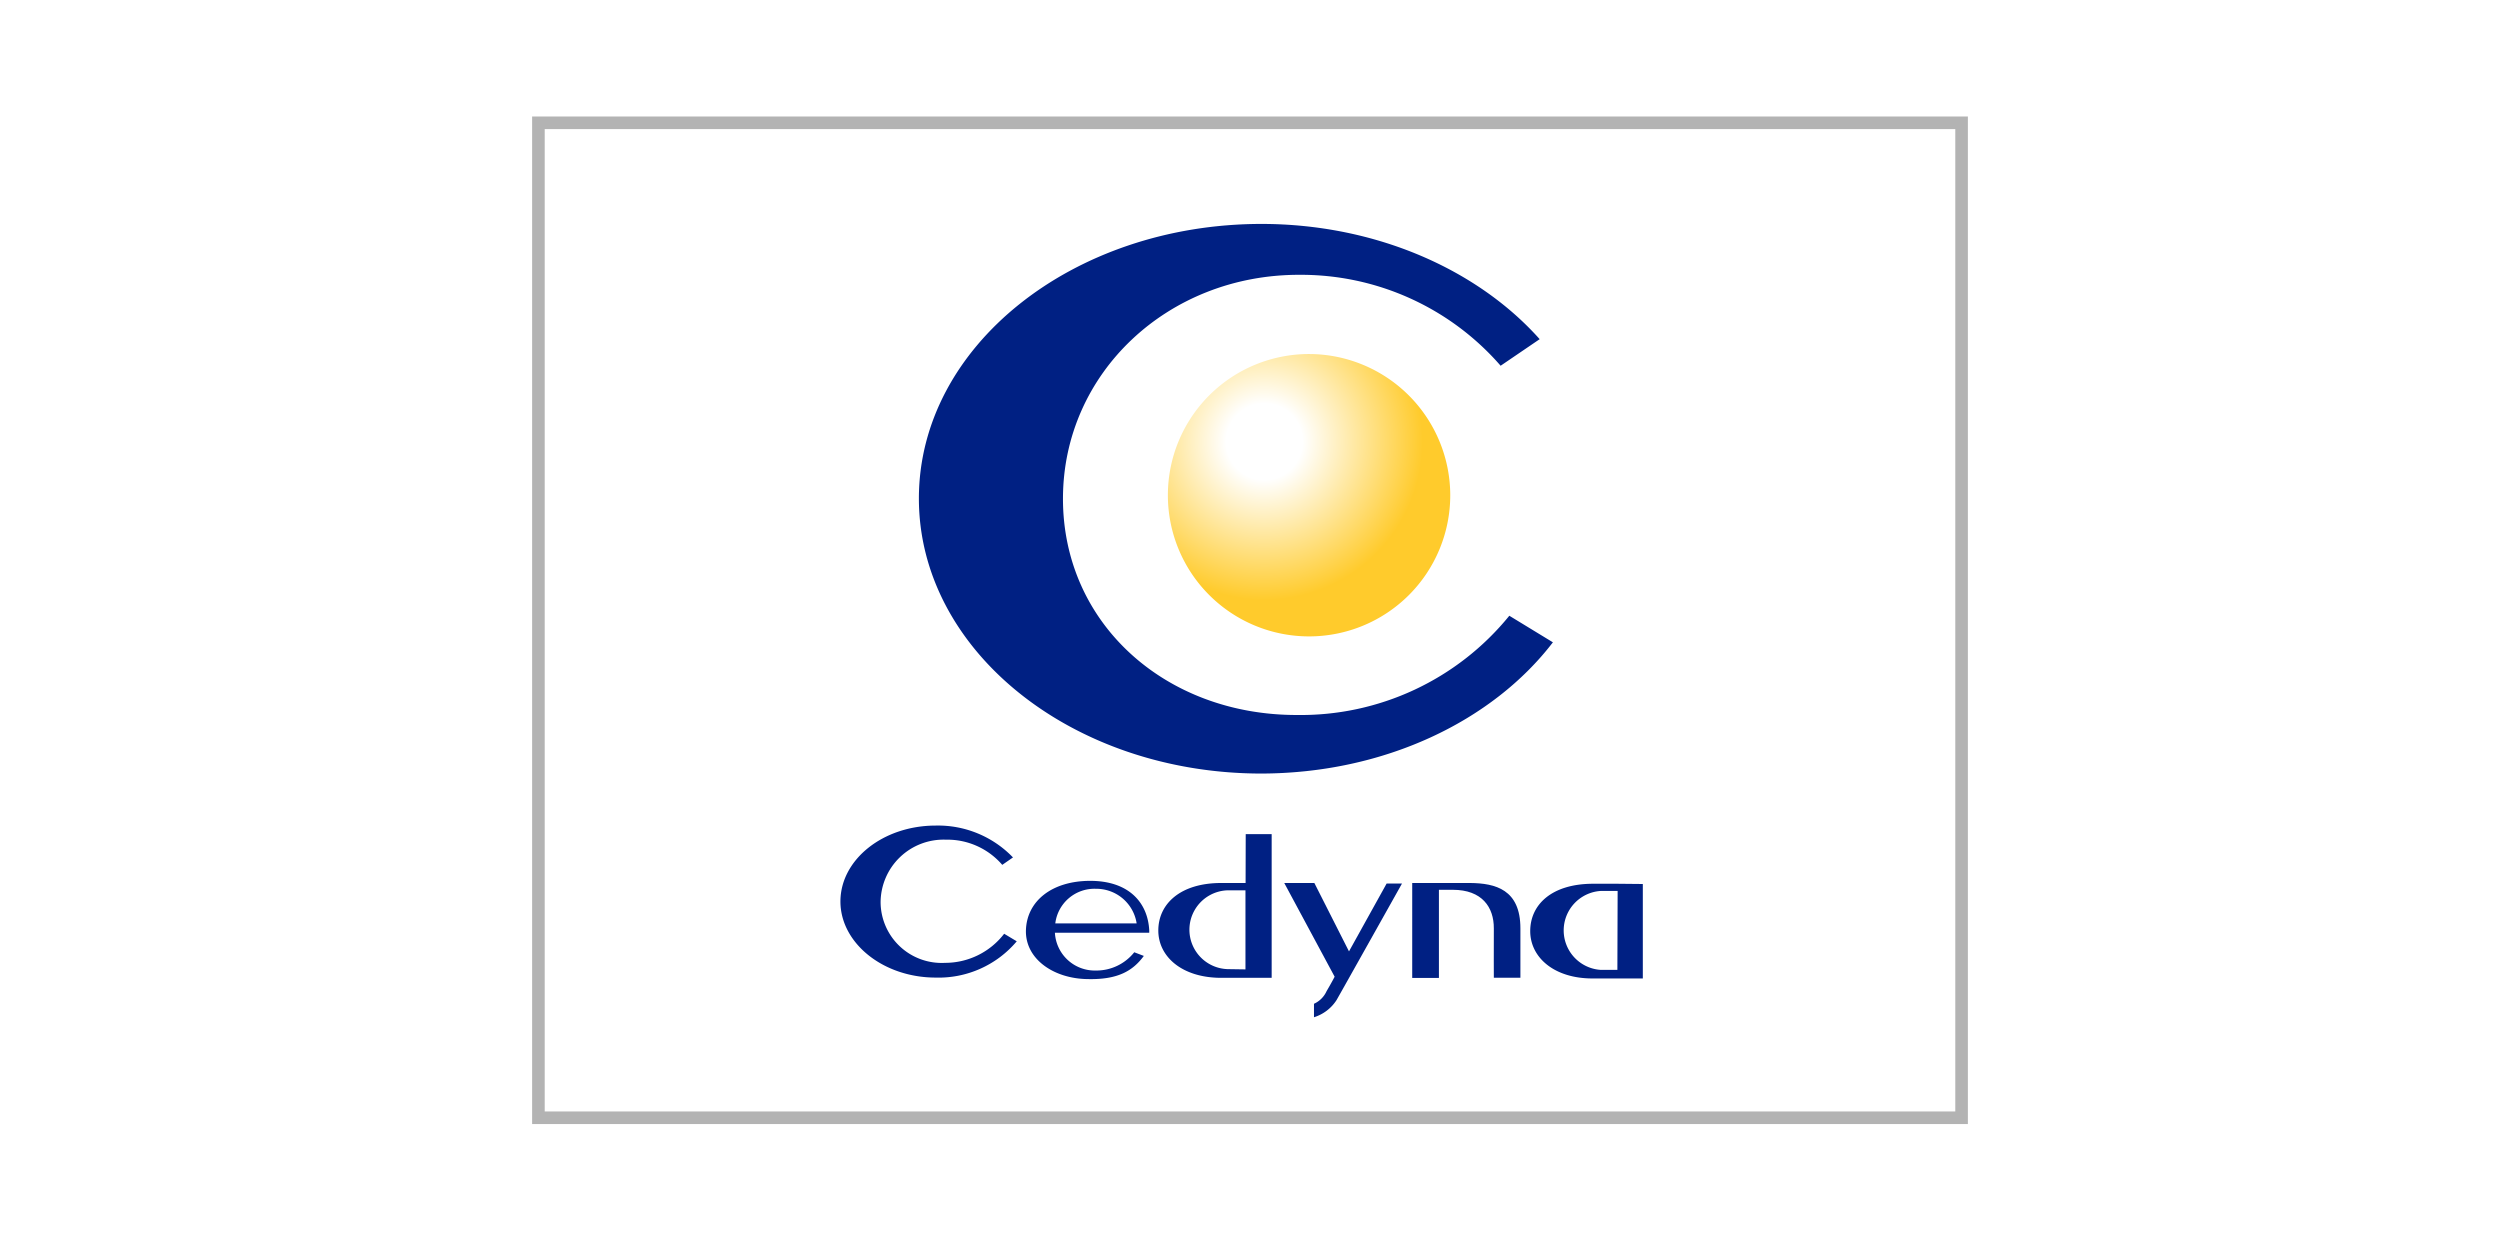
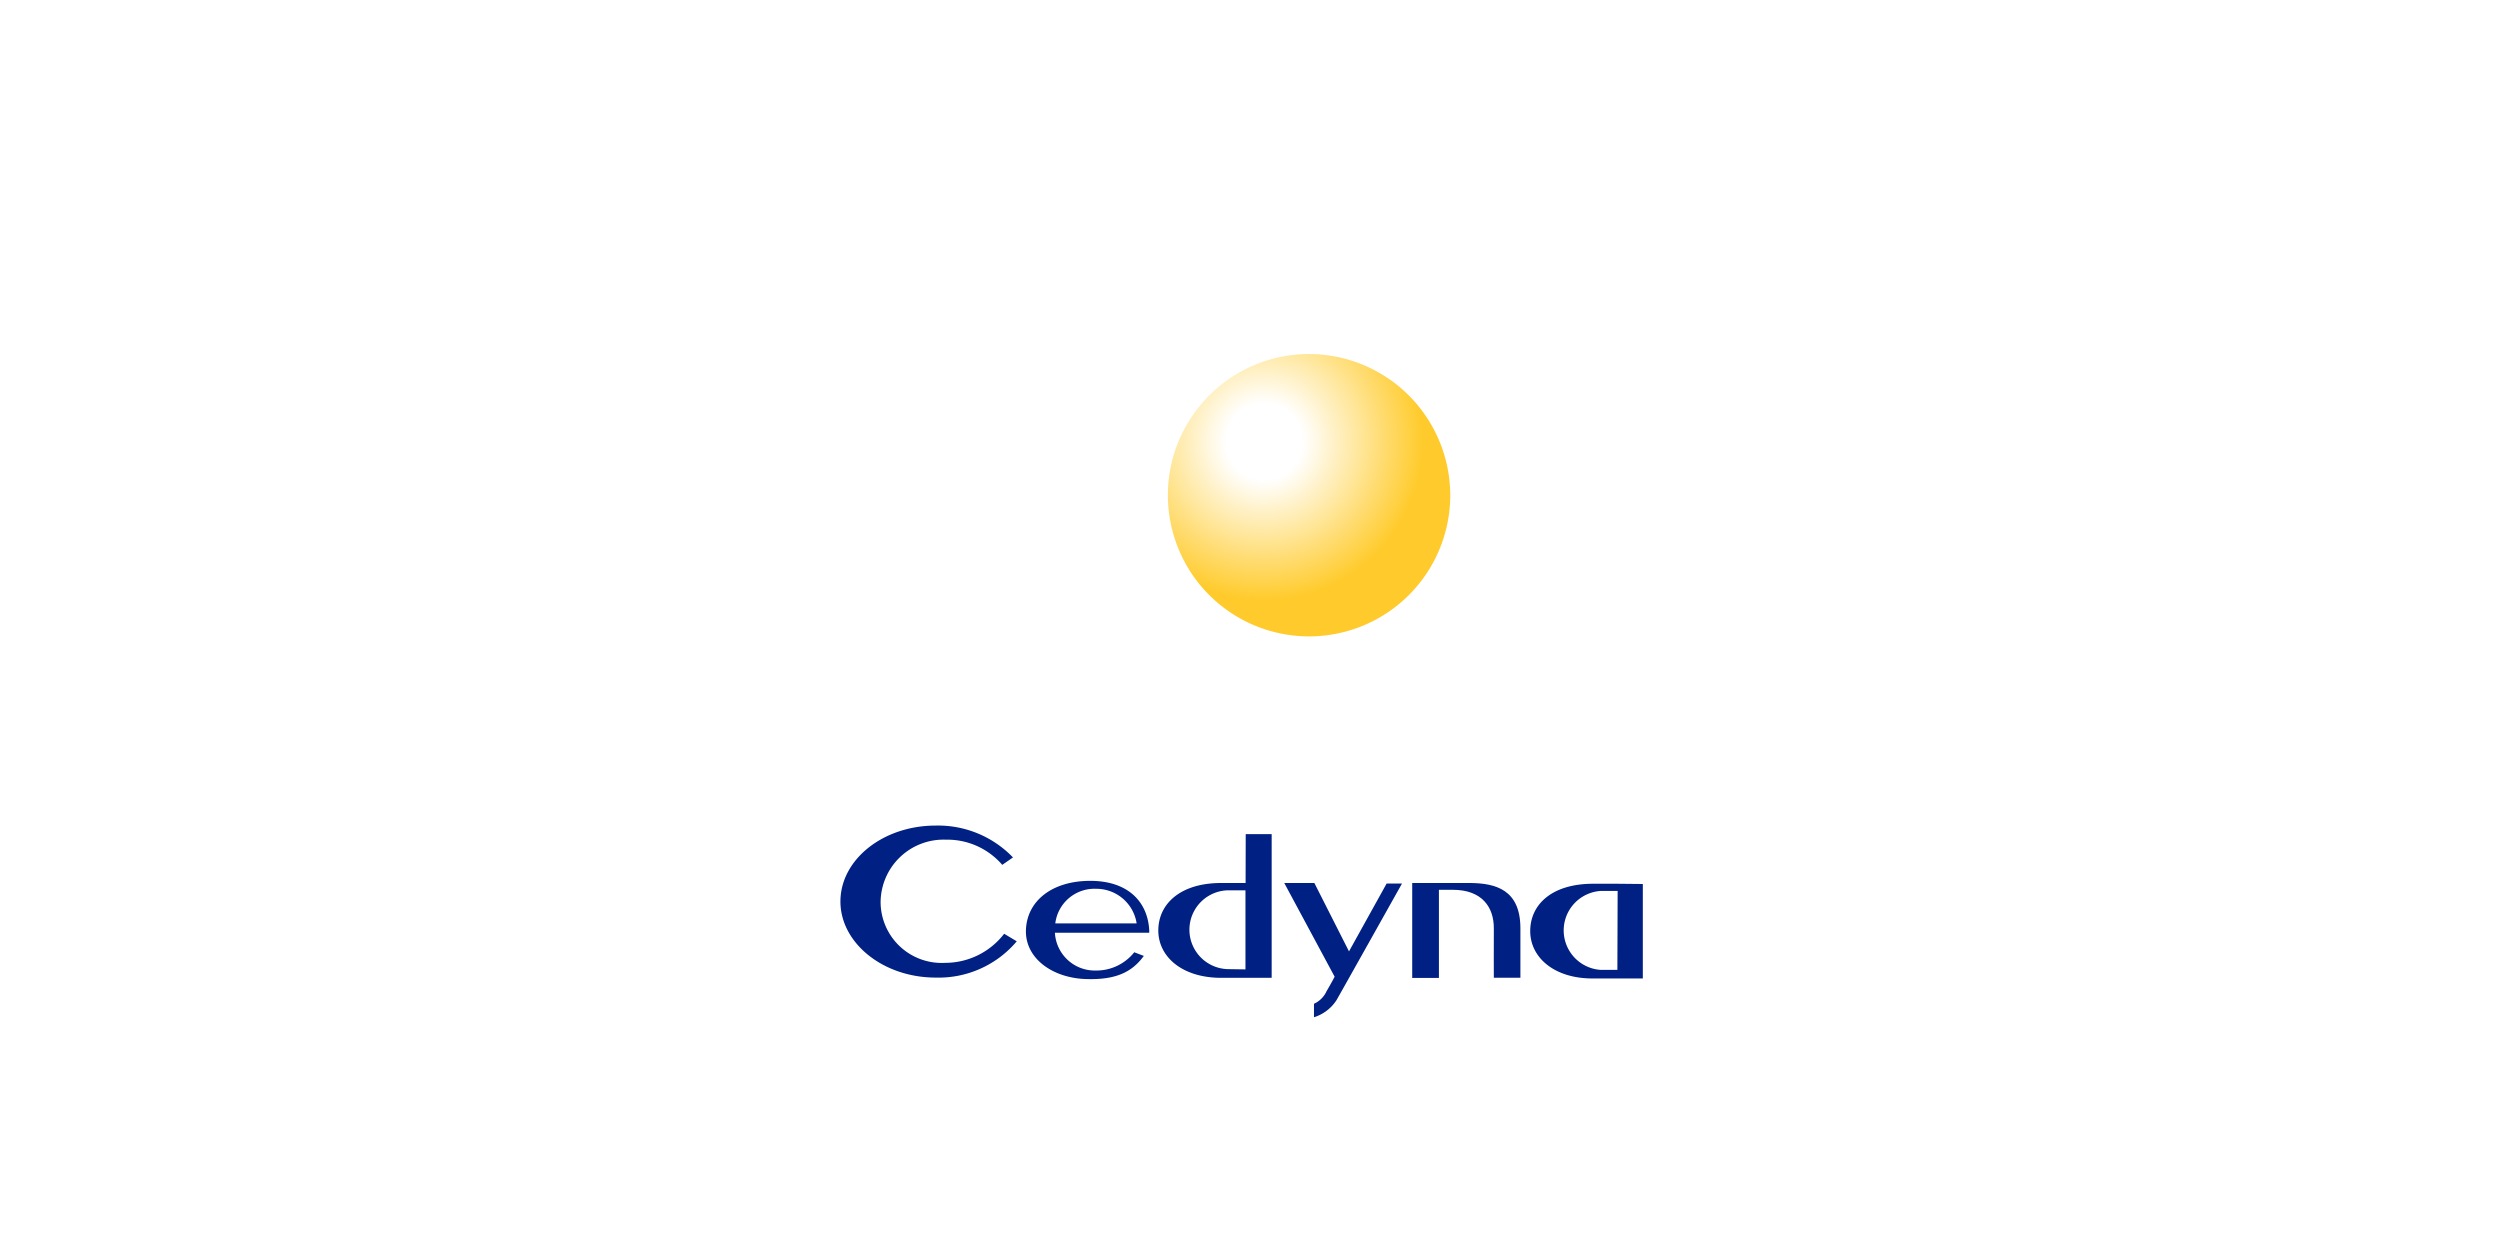
<svg xmlns="http://www.w3.org/2000/svg" id="レイヤー_1" data-name="レイヤー 1" viewBox="0 0 198.5 98.5">
  <defs>
    <style>.cls-1{fill:#fff;}.cls-2{fill:#b3b3b3;}.cls-3{fill:url(#名称未設定グラデーション_6);}.cls-4{fill:#002083;}</style>
    <radialGradient id="名称未設定グラデーション_6" cx="101.14" cy="35.82" r="12.58" gradientUnits="userSpaceOnUse">
      <stop offset="0.24" stop-color="#fff" />
      <stop offset="1" stop-color="#ffcb2c" />
    </radialGradient>
  </defs>
  <rect class="cls-1" width="198.5" height="98.5" />
-   <rect class="cls-1" width="198.5" height="98.5" />
-   <path class="cls-2" d="M156,11V89H44V11H156m1-1H43V90H157V10Z" transform="translate(-0.75 -0.75)" />
  <path class="cls-3" d="M115.9,40.07a11.21,11.21,0,1,1-11.18-11.21A11.23,11.23,0,0,1,115.9,40.07Z" transform="translate(-0.75 -0.75)" />
-   <path class="cls-4" d="M103.69,57.52c-10.41,0-18.56-7.27-18.54-17.21s8.32-17.75,18.75-17.74a21,21,0,0,1,16,7.22L123,27.68c-4.92-5.52-13-9.14-22.07-9.15-15,0-27.2,9.71-27.22,21.77s12.12,21.83,27.11,21.87c9.85,0,18.44-4.17,23.23-10.42l-3.46-2.11A21.34,21.34,0,0,1,103.69,57.52Z" transform="translate(-0.75 -0.75)" />
  <path class="cls-4" d="M75.79,77.2a4.85,4.85,0,0,1-5.12-4.78,5,5,0,0,1,5.18-5,5.76,5.76,0,0,1,4.48,2l.85-.59a8.26,8.26,0,0,0-6.13-2.53c-4.19,0-7.55,2.7-7.57,6s3.36,6.06,7.54,6.07a8.12,8.12,0,0,0,6.46-2.88l-1-.6A5.91,5.91,0,0,1,75.79,77.2Z" transform="translate(-0.75 -0.75)" />
  <path class="cls-4" d="M92,74.62c-.12-2.27-1.69-3.94-4.71-3.93s-5,1.6-5.08,3.9,2.21,3.88,4.93,3.9c2.35.05,3.55-.64,4.43-1.84l-.76-.29a3.84,3.84,0,0,1-3.06,1.45,3.17,3.17,0,0,1-3.24-3H92C92,74.73,92,74.68,92,74.62Zm-1-.55H84.54a3.13,3.13,0,0,1,3.22-2.75A3.24,3.24,0,0,1,91,74.07Z" transform="translate(-0.75 -0.75)" />
  <path class="cls-4" d="M99.65,70.86H97.72c-3.29,0-5,1.69-5,3.77s1.88,3.76,5,3.76l4,0,0-11.41H99.66ZM98.32,77.7a3.13,3.13,0,0,1,0-6.26h1.32v6.28Z" transform="translate(-0.75 -0.75)" />
  <path class="cls-4" d="M129.17,70.92c-.91,0-1.69,0-1.92,0-3.31,0-5,1.67-5,3.76s1.9,3.76,4.94,3.76h4l0-6.93v-.57Zm0,6.84h-1.3a3.14,3.14,0,0,1,0-6.27h1.32Z" transform="translate(-0.75 -0.75)" />
  <path class="cls-4" d="M107.86,76.29l-2.75-5.43h-2.39l4,7.44s-.15.31-.64,1.15a2,2,0,0,1-1,1v1.07a3.3,3.3,0,0,0,1.79-1.36c.33-.57,5.2-9.26,5.2-9.26h-1.22Z" transform="translate(-0.75 -0.75)" />
  <path class="cls-4" d="M117.48,70.86h-4.6V78.4H115v-7h1.11c2.3,0,3.26,1.37,3.25,3.07s0,3.91,0,3.91h2.11s0-.83,0-3.92S119.48,70.88,117.48,70.86Z" transform="translate(-0.75 -0.75)" />
</svg>